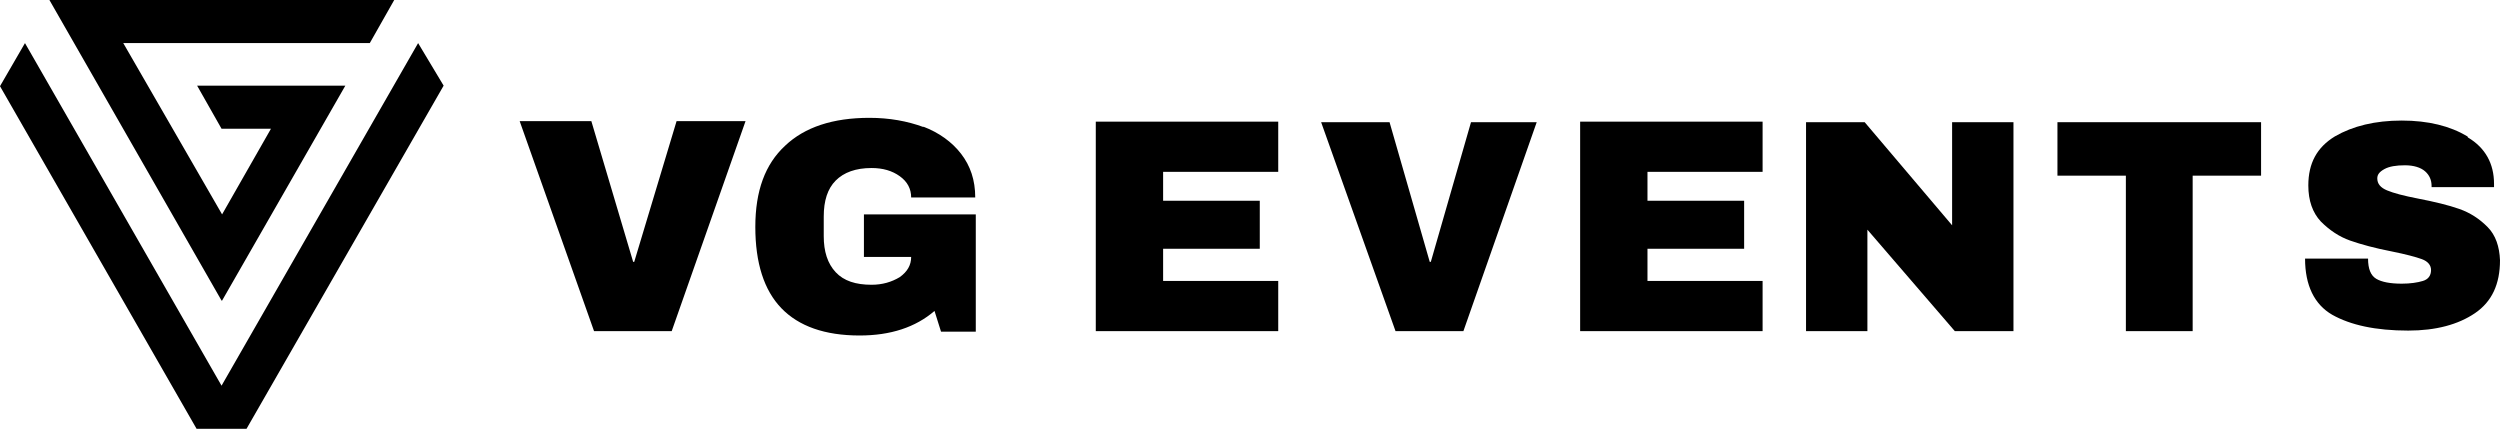
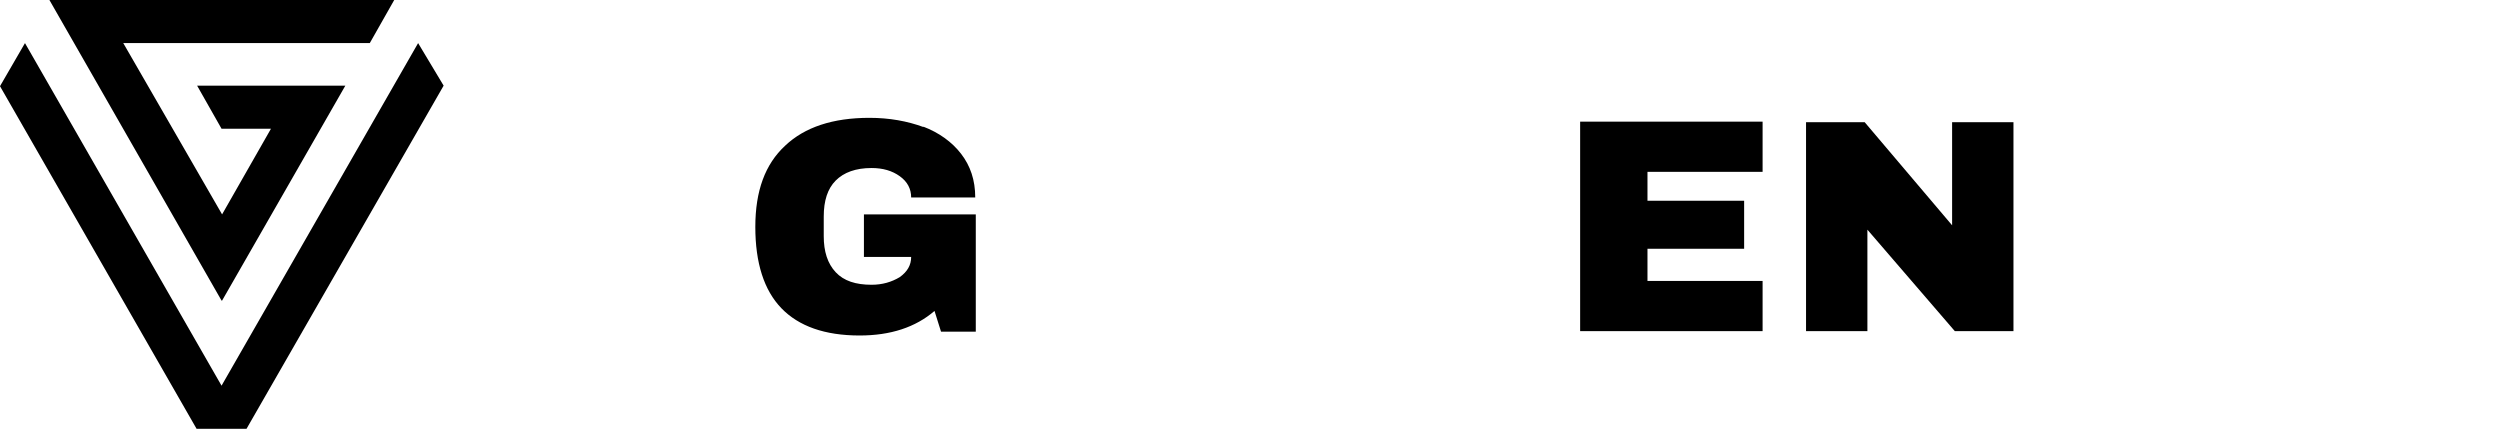
<svg xmlns="http://www.w3.org/2000/svg" width="344" height="59" viewBox="0 0 344 59" fill="none">
  <g clip-path="url(#clip0_32444_20583)">
    <path d="M57.533 5.93L30.485 53.07L3.437 5.93L0 11.86L27.048 59H33.922L61.044 11.785L57.533 5.93Z" fill="black" />
    <path d="M16.961 5.93H50.883L54.245 0H6.799L30.485 41.36H30.559L47.52 11.785H27.122L30.485 17.715H37.284L30.559 29.5L16.961 5.93Z" fill="black" />
-     <path d="M150.78 16.739H175.885V23.645H160.045V27.623H173.345V34.229H160.045V38.658H175.885V45.564H150.78V16.739Z" fill="black" />
-     <path d="M192.024 45.564L181.788 16.814H191.202L196.732 36.031H196.881L202.41 16.814H211.451L201.364 45.564H191.95H192.024Z" fill="black" />
    <path d="M217.428 16.739H242.533V23.645H226.693V27.623H239.993V34.229H226.693V38.658H242.533V45.564H217.428V16.739Z" fill="black" />
    <path d="M268.984 45.564L256.954 31.602V45.564H248.511V16.814H256.58L268.61 31.001V16.814H277.053V45.564H268.984Z" fill="black" />
-     <path d="M301.71 24.171V45.564H292.52V24.171H283.105V16.814H311.124V24.171H301.71Z" fill="black" />
-     <path d="M339.592 18.916C341.983 20.342 343.178 22.519 343.178 25.296V25.747H334.586V25.597C334.586 24.771 334.287 24.095 333.689 23.57C333.091 23.044 332.12 22.744 330.924 22.744C329.729 22.744 328.758 22.894 328.085 23.27C327.413 23.645 327.114 24.02 327.114 24.546C327.114 25.296 327.562 25.822 328.459 26.197C329.355 26.573 330.775 26.948 332.718 27.323C335.034 27.773 336.902 28.224 338.396 28.749C339.891 29.275 341.161 30.101 342.282 31.227C343.402 32.352 343.925 33.929 344 35.805C344 39.108 342.879 41.51 340.563 43.087C338.247 44.663 335.183 45.489 331.373 45.489C326.89 45.489 323.453 44.738 320.912 43.312C318.447 41.886 317.176 39.258 317.176 35.58H325.844C325.844 37.006 326.217 37.907 326.964 38.358C327.712 38.808 328.907 39.033 330.476 39.033C331.672 39.033 332.643 38.883 333.39 38.658C334.137 38.433 334.511 37.907 334.511 37.157C334.511 36.481 334.063 35.956 333.241 35.655C332.419 35.355 330.999 34.98 329.131 34.604C326.815 34.154 324.872 33.629 323.378 33.103C321.884 32.578 320.539 31.677 319.343 30.476C318.222 29.275 317.625 27.623 317.625 25.522C317.625 22.444 318.82 20.267 321.286 18.766C323.752 17.34 326.815 16.589 330.476 16.589C334.137 16.589 337.126 17.34 339.517 18.766L339.592 18.916Z" fill="black" />
-     <path d="M81.741 45.564L71.505 16.664H81.368L87.121 36.031H87.27L93.098 16.664H102.587L92.426 45.564H81.741Z" fill="black" />
    <path d="M127.02 17.415C129.187 18.241 130.98 19.517 132.25 21.168C133.52 22.819 134.193 24.771 134.193 27.173H125.376C125.376 25.972 124.853 24.996 123.807 24.245C122.761 23.495 121.491 23.12 119.922 23.12C117.755 23.12 116.111 23.72 114.99 24.846C113.87 25.972 113.347 27.623 113.347 29.8V32.502C113.347 34.604 113.87 36.256 114.99 37.457C116.111 38.658 117.755 39.183 119.922 39.183C121.416 39.183 122.686 38.808 123.807 38.132C124.853 37.382 125.376 36.481 125.376 35.355H118.876V29.5H134.268V45.639H129.486L128.589 42.786C125.974 45.038 122.537 46.164 118.278 46.164C113.496 46.164 109.91 44.888 107.519 42.411C105.128 39.934 103.932 36.181 103.932 31.227C103.932 26.272 105.277 22.594 108.042 20.042C110.732 17.49 114.617 16.214 119.623 16.214C122.387 16.214 124.853 16.664 127.095 17.49L127.02 17.415Z" fill="black" />
  </g>
  <defs>
    <clipPath id="clip0_32444_20583">
      <rect width="344" height="59" fill="white" />
    </clipPath>
  </defs>
</svg>